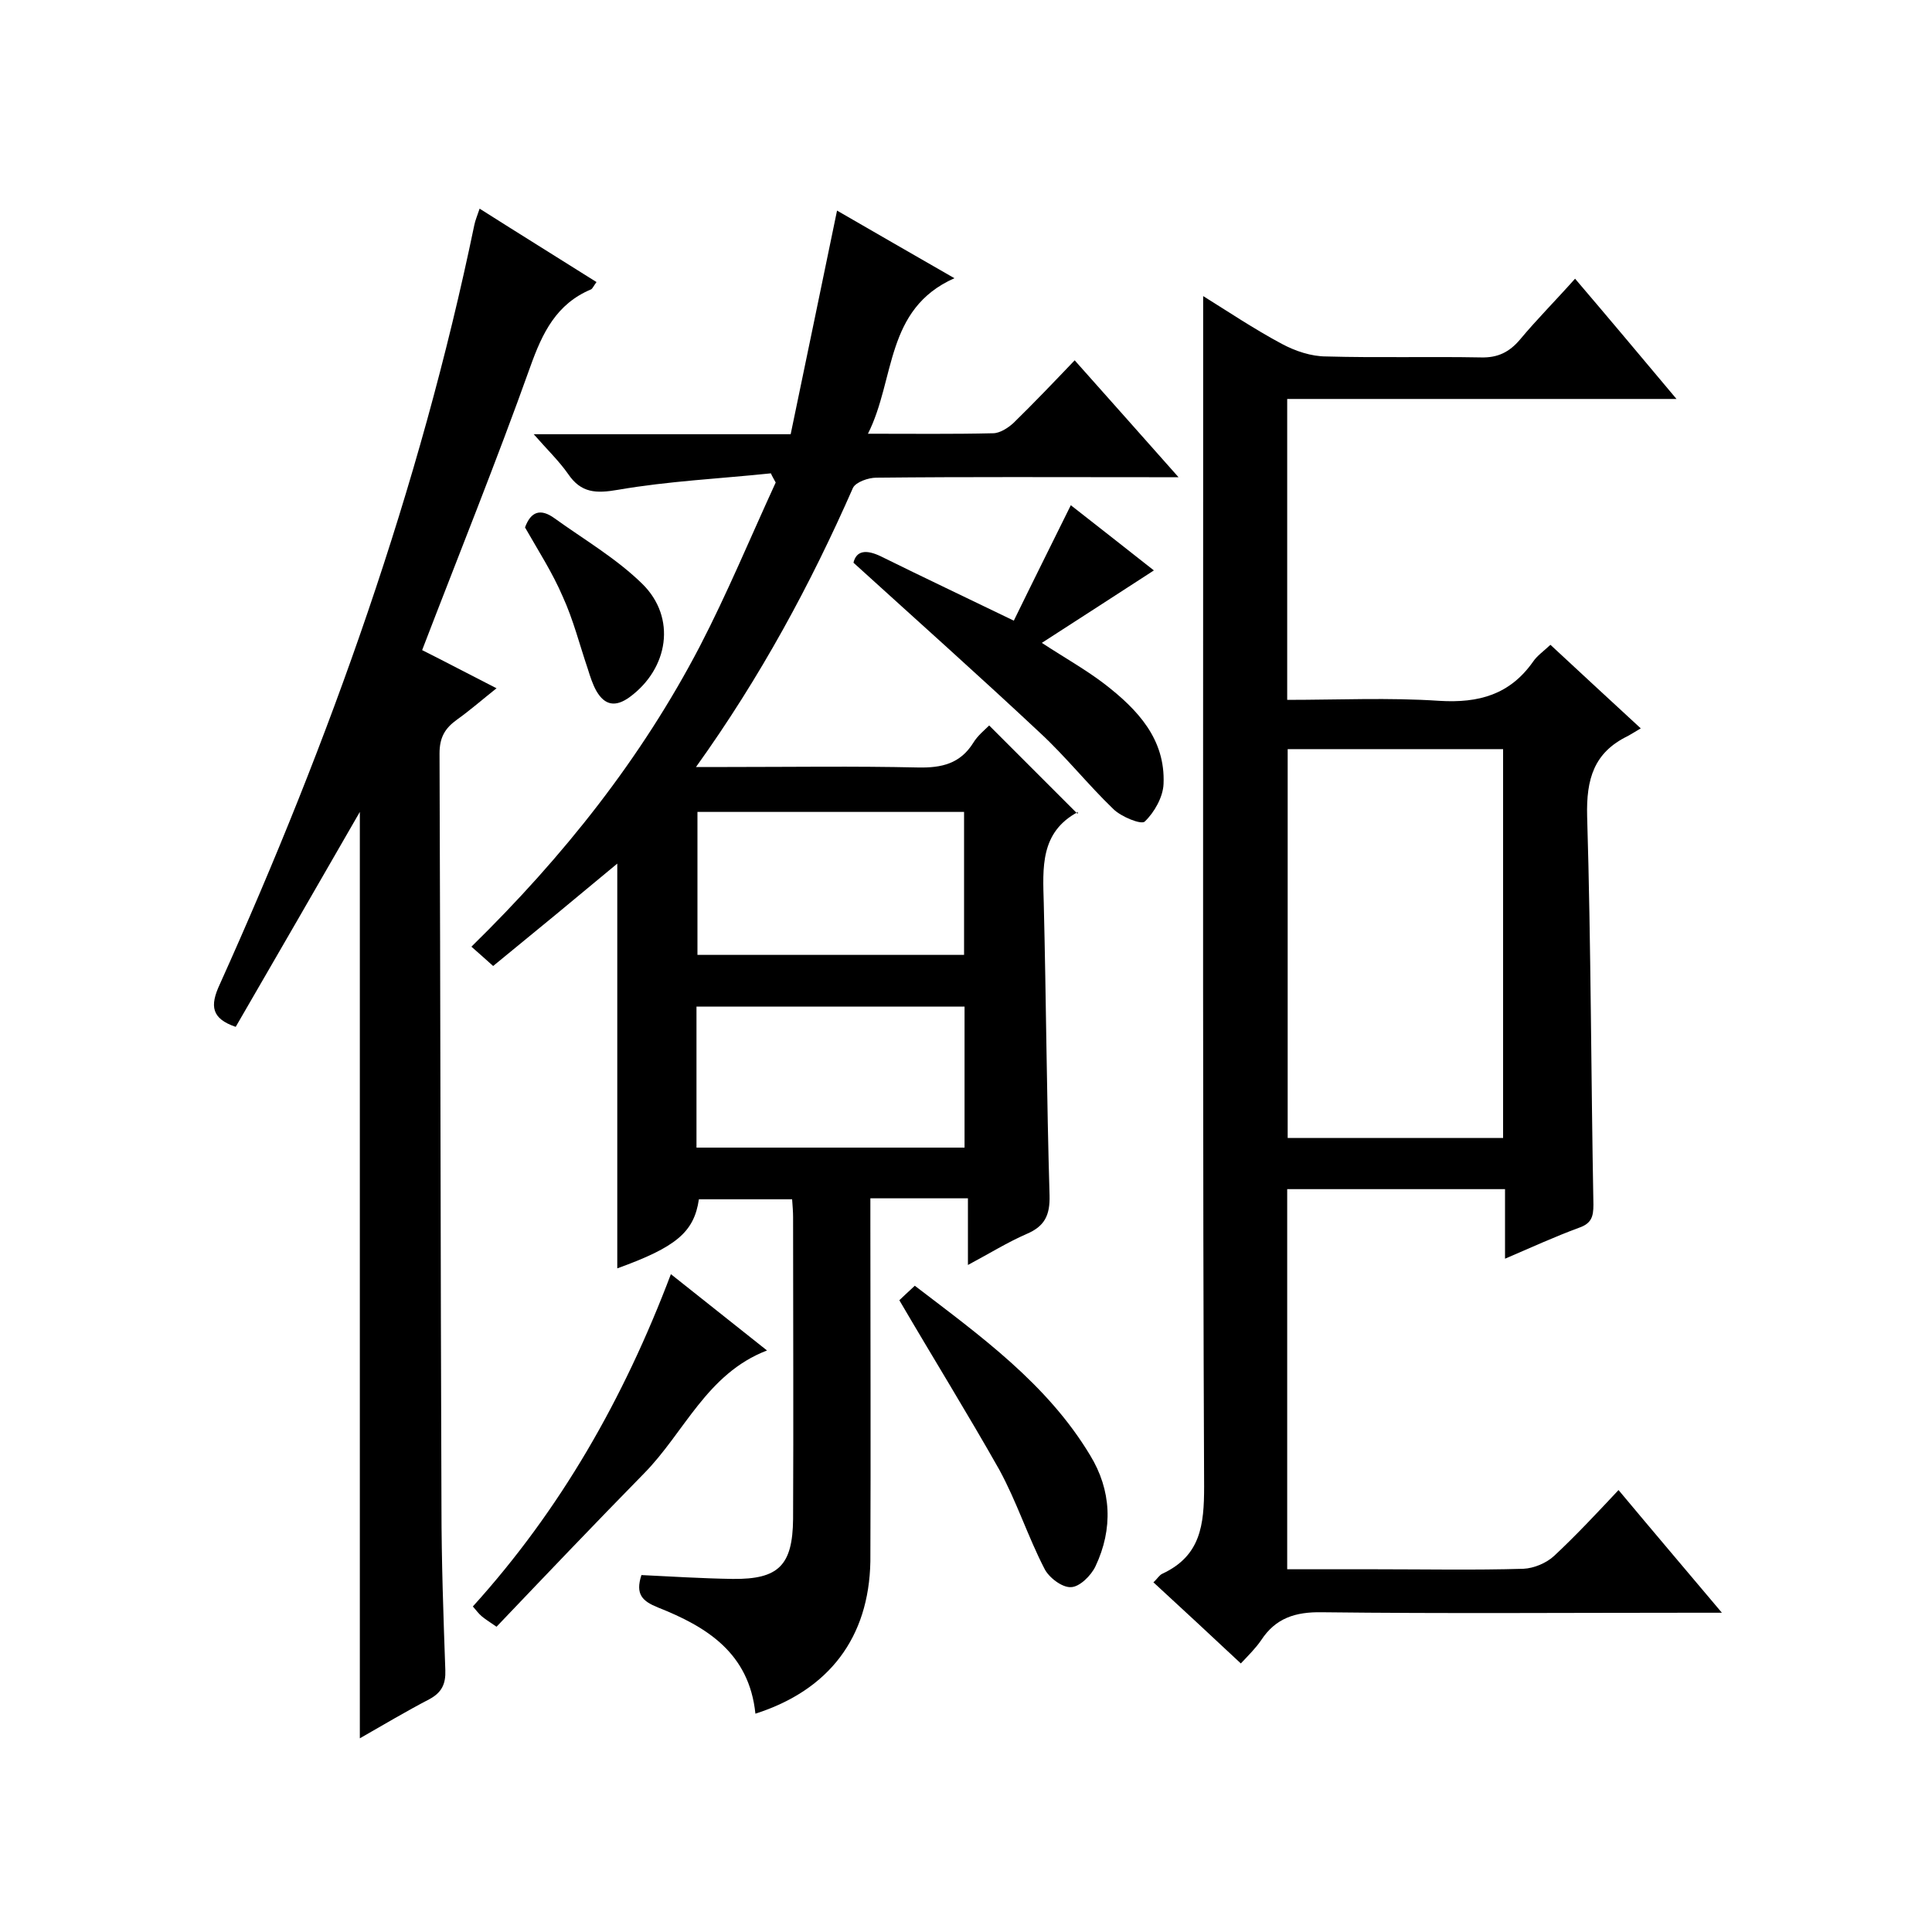
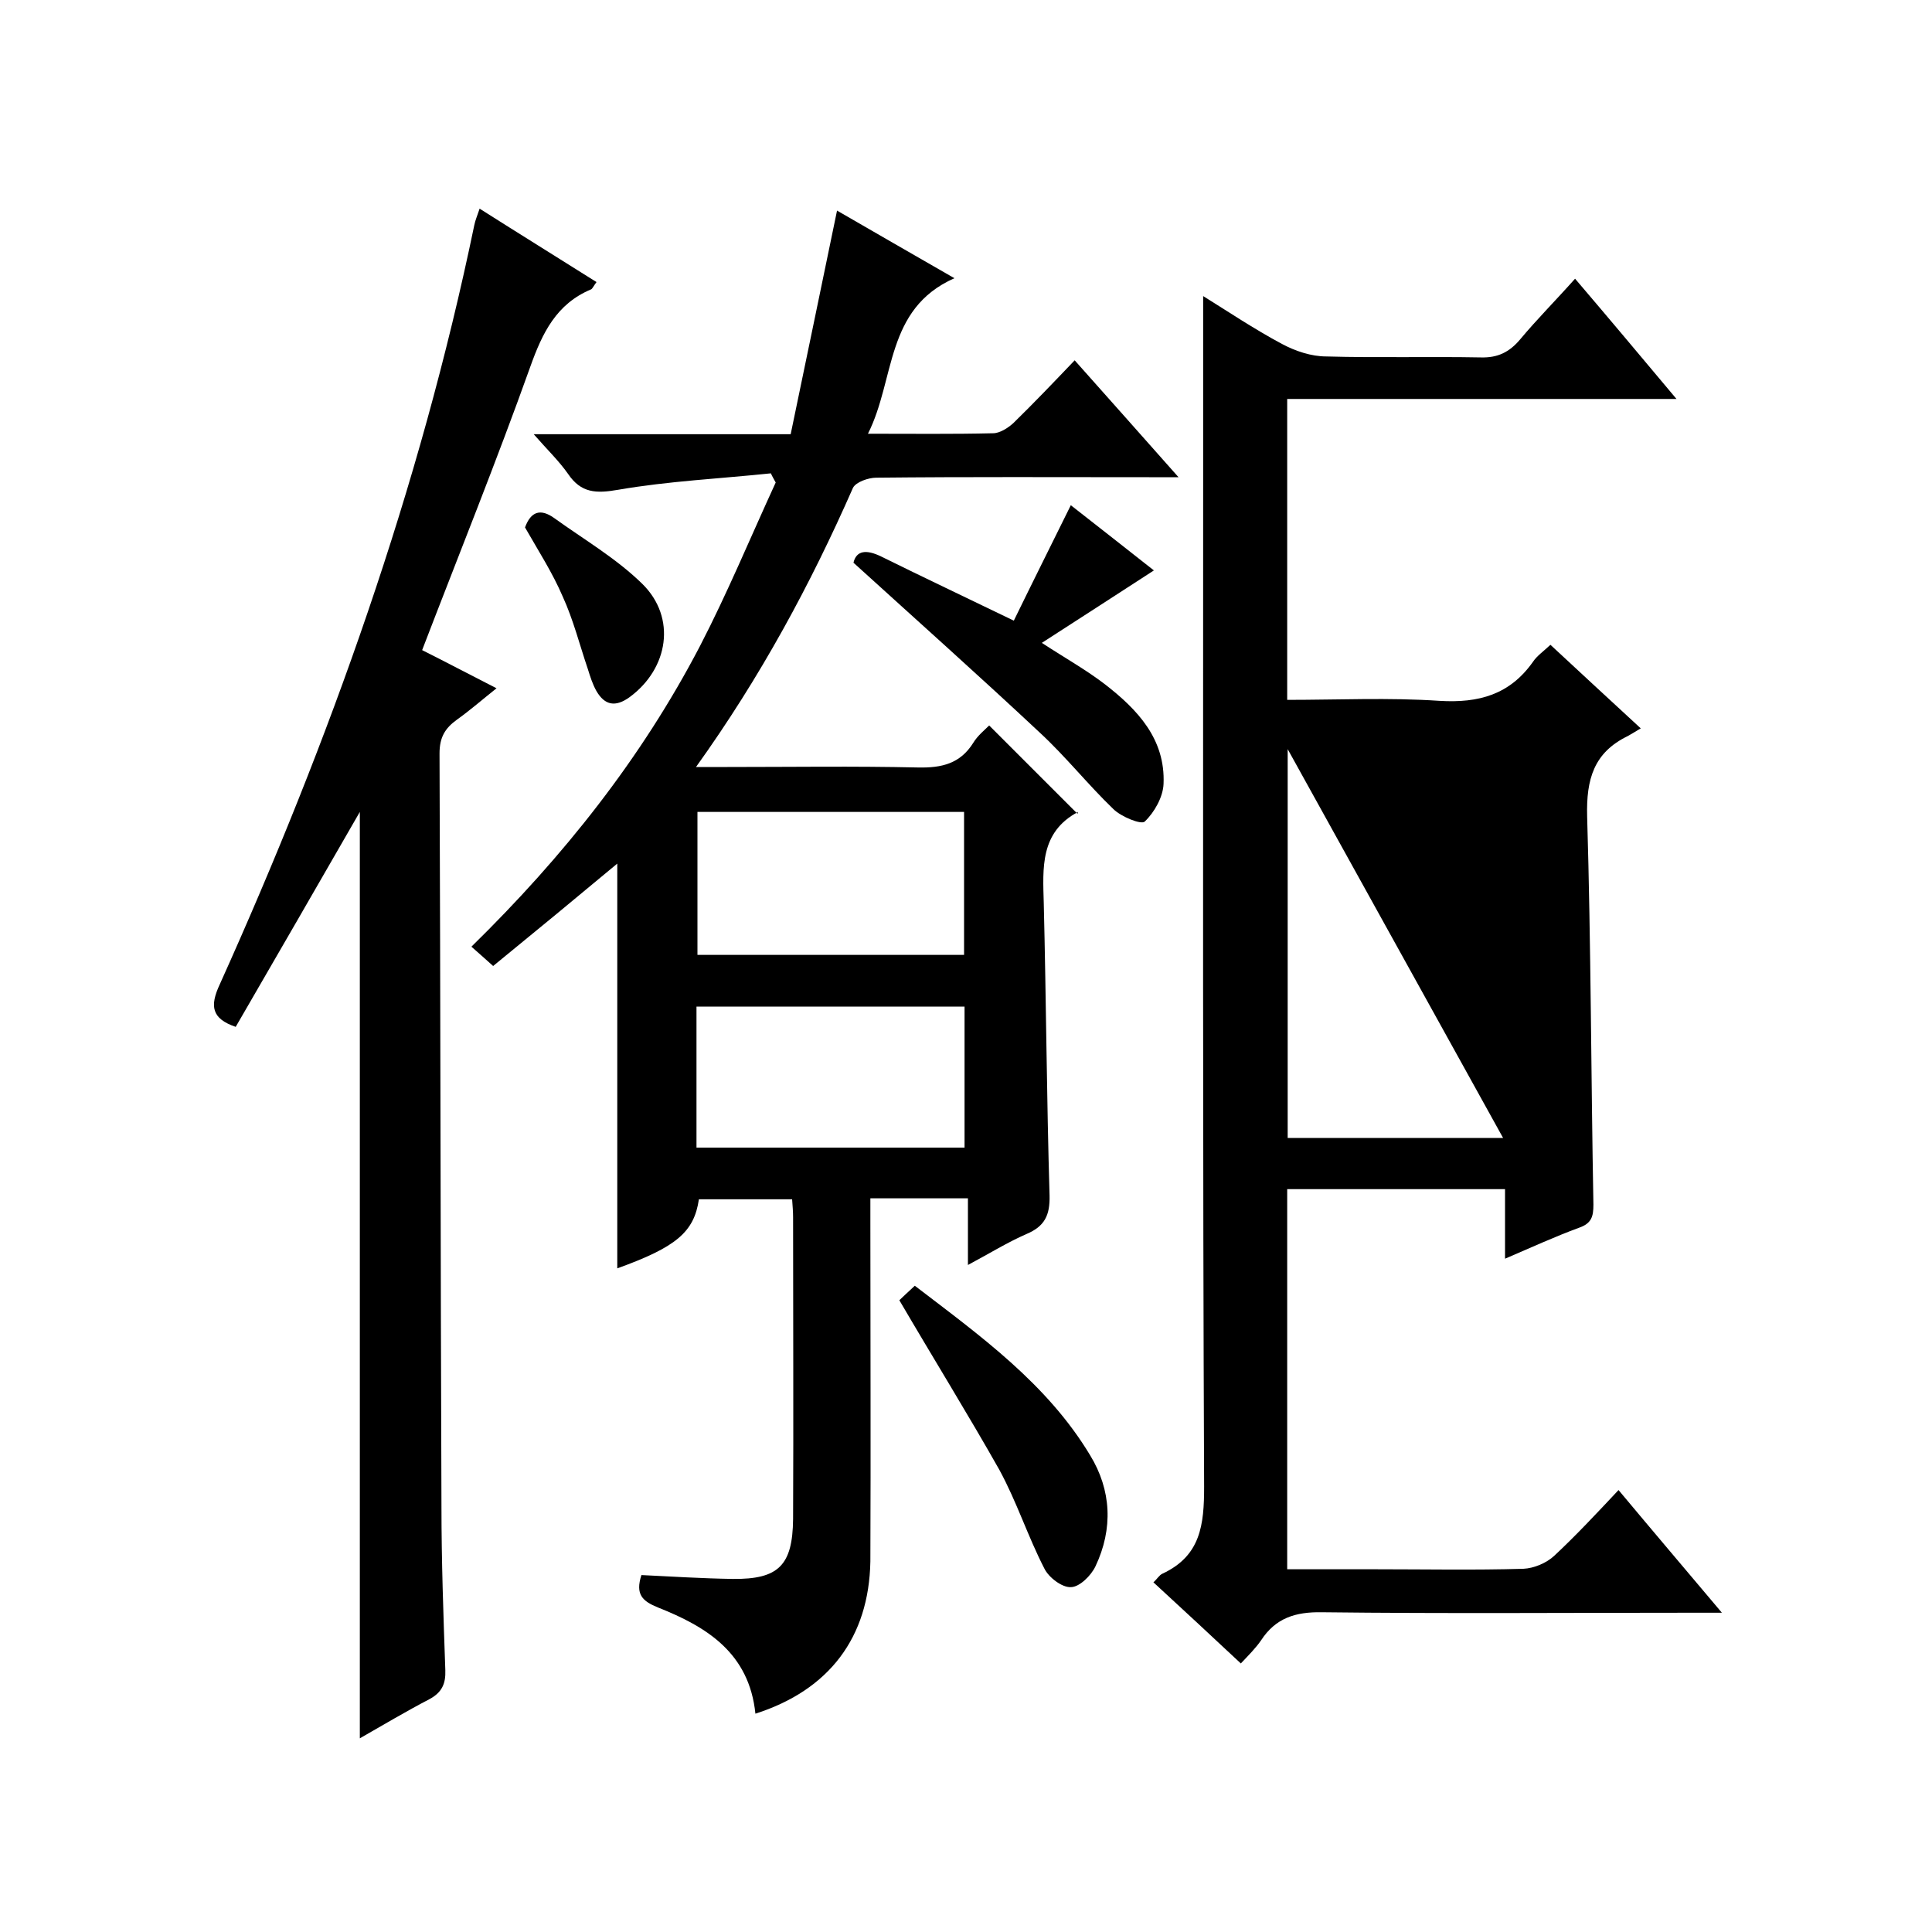
<svg xmlns="http://www.w3.org/2000/svg" enable-background="new 0 0 400 400" viewBox="0 0 400 400">
  <path d="m156.4 354.8c-1.3-12.6-10.1-18-20.2-22-3.2-1.3-4.7-2.7-3.4-6.7 6.2.3 12.5.7 18.9.8 9.5.1 12.4-2.8 12.5-12.4.1-20.8 0-41.7 0-62.5 0-1.1-.1-2.3-.2-3.7-6.6 0-13 0-19.3 0-1 6.8-4.7 9.9-16.9 14.3 0-27.9 0-55.8 0-83.8-8.4 7-17 14.1-25.7 21.2-1.8-1.6-3-2.7-4.5-4 19.1-18.7 35.2-39 47.3-62.2 5.7-11 10.5-22.6 15.7-33.9-.3-.6-.7-1.2-1-1.9-10.5 1.1-21.2 1.6-31.6 3.4-4.6.8-7.7.7-10.4-3.3-1.9-2.7-4.3-5-7.1-8.2h53.2c3.2-15.5 6.4-30.7 9.6-46.3 7.6 4.4 15.6 9 24.3 14-14.4 6.4-12.2 20.9-17.9 32.2 9.3 0 17.6.1 25.9-.1 1.4 0 3.1-1.1 4.2-2.1 4.3-4.2 8.4-8.5 12.7-13 7.1 8 13.9 15.6 21.5 24.2-2.7 0-4.4 0-6.1 0-18.8 0-37.7-.1-56.5.1-1.6 0-4.2.9-4.8 2.1-8.8 20-19.1 39.1-32.5 57.8h6.5c13.2 0 26.3-.2 39.5.1 4.9.1 8.7-.8 11.4-5.1.9-1.5 2.4-2.7 3.3-3.6l18.3 18.3c.1-.7.1-.4.1-.4-7.9 4.2-7.3 11.6-7.1 18.9.5 20.2.6 40.3 1.2 60.5.1 4.1-1 6.4-4.8 8-3.9 1.7-7.6 4-12.1 6.4 0-4.9 0-9.2 0-13.8-6.9 0-13.2 0-20.2 0v5.2c0 23.3.1 46.7 0 70-.3 15.7-8.5 26.6-23.8 31.5zm-12-186.7v29.6h55.2c0-10 0-19.7 0-29.6-18.5 0-36.6 0-55.2 0zm-.2 69.5h55.5c0-10 0-19.6 0-29.2-18.6 0-37 0-55.5 0z" />
-   <path d="m238.8 327.6c.8-.7 1.2-1.5 1.9-1.8 7.9-3.7 8.6-10.1 8.6-18-.3-69-.2-137.9-.2-206.9 0-13.1 0-26.3 0-39.6 5 3.1 10.5 6.8 16.3 9.9 2.8 1.5 6.1 2.6 9.2 2.6 10.7.3 21.3 0 32 .2 3.5.1 5.9-1.1 8.1-3.7 3.5-4.2 7.4-8.1 11.4-12.6 7 8.2 13.7 16.2 21 24.9-27.3 0-53.8 0-80.6 0v62.3c10.6 0 21.1-.5 31.5.2 8.2.5 14.6-1.3 19.4-8.1.8-1.2 2.1-2.1 3.6-3.5 6 5.6 12 11.1 18.7 17.3-1 .6-1.8 1.1-2.7 1.6-7 3.4-8.6 8.9-8.4 16.6.8 26.8.8 53.6 1.3 80.4 0 2.5-.4 3.9-3 4.8-4.9 1.8-9.7 4-15.3 6.4 0-5.3 0-9.7 0-14.4-15.3 0-30 0-45.1 0v78.7h18.4c10.2 0 20.3.2 30.5-.1 2.2-.1 4.8-1.2 6.4-2.7 4.5-4.2 8.7-8.7 13.3-13.6 7.1 8.5 13.9 16.5 21.4 25.4-2.8 0-4.6 0-6.3 0-25.5 0-51 .2-76.5-.1-5.5-.1-9.6 1.2-12.6 5.8-1.1 1.6-2.5 3-4.2 4.8-6.1-5.7-12-11.2-18.1-16.8zm27.8-172.5v80.5h44.6c0-27 0-53.7 0-80.5-15 0-29.6 0-44.6 0z" />
+   <path d="m238.8 327.6c.8-.7 1.2-1.5 1.9-1.8 7.9-3.7 8.6-10.1 8.6-18-.3-69-.2-137.9-.2-206.9 0-13.1 0-26.3 0-39.6 5 3.1 10.5 6.8 16.3 9.9 2.8 1.5 6.1 2.6 9.2 2.6 10.7.3 21.3 0 32 .2 3.5.1 5.9-1.1 8.1-3.7 3.5-4.2 7.4-8.1 11.4-12.6 7 8.2 13.7 16.2 21 24.9-27.3 0-53.8 0-80.6 0v62.3c10.6 0 21.1-.5 31.5.2 8.2.5 14.6-1.3 19.4-8.1.8-1.2 2.1-2.1 3.6-3.5 6 5.6 12 11.1 18.7 17.3-1 .6-1.8 1.1-2.7 1.6-7 3.4-8.6 8.9-8.4 16.6.8 26.8.8 53.6 1.3 80.4 0 2.5-.4 3.9-3 4.8-4.9 1.8-9.7 4-15.3 6.4 0-5.3 0-9.7 0-14.4-15.3 0-30 0-45.1 0v78.7h18.4c10.2 0 20.3.2 30.5-.1 2.2-.1 4.8-1.2 6.4-2.7 4.5-4.2 8.7-8.7 13.3-13.6 7.1 8.5 13.9 16.5 21.4 25.4-2.8 0-4.6 0-6.3 0-25.5 0-51 .2-76.5-.1-5.5-.1-9.6 1.2-12.6 5.8-1.1 1.6-2.5 3-4.2 4.8-6.1-5.7-12-11.2-18.1-16.8zm27.8-172.5v80.5h44.6z" />
  <path d="m74.5 168.1c-8.8 15.3-17.3 30-25.7 44.5-5-1.7-5.4-4.3-3.3-8.8 22.8-50.6 41.4-102.7 52.7-157.2.2-1 .6-1.9 1.1-3.4 8.2 5.2 16.1 10.1 24.2 15.2-.6.8-.8 1.3-1.1 1.5-7.2 3-10.1 9-12.6 16-7 19.6-14.8 38.9-22.4 58.7 4.8 2.4 9.7 5 15.4 7.9-2.9 2.3-5.4 4.5-8.2 6.5-2.5 1.8-3.6 3.7-3.6 7 .2 52 .2 103.9.4 155.9 0 11.3.4 22.6.8 33.9.1 2.8-.7 4.6-3.3 6-4.8 2.5-9.5 5.3-14.4 8.1 0-63.8 0-127.3 0-191.8z" />
  <path d="m221.7 104.6c5.9 4.6 11.6 9.1 17.2 13.5-7.7 5-15.3 9.9-23.2 15 4.9 3.2 9.2 5.6 13.1 8.6 6.7 5.2 12.5 11.3 12.1 20.6-.1 2.7-1.9 5.9-3.9 7.8-.7.7-4.9-1-6.5-2.6-5.3-5.1-9.8-10.8-15.2-15.8-12.6-11.8-25.5-23.3-38.6-35.2.6-2.5 2.6-2.8 5.7-1.3 8.9 4.4 17.8 8.6 27.5 13.3 3.9-8 7.7-15.6 11.8-23.9z" />
-   <path d="m158.8 279.6c-12.5 4.8-17.1 17-25.5 25.5-10.2 10.4-20.3 21-30.5 31.7-1.6-1.1-2.4-1.6-3.1-2.2-.6-.5-1.1-1.2-1.8-2 18.1-20 31.2-42.9 41-68.8 6.7 5.3 13.1 10.4 19.9 15.8z" />
  <path d="m186.2 269.2c.6-.6 1.7-1.6 3.2-3 13.6 10.4 27.4 20.3 36.3 35.1 4.4 7.2 4.8 15.2 1.1 23-.9 1.9-3.3 4.3-5.1 4.3-1.8.1-4.6-2-5.5-3.9-3.4-6.6-5.7-13.8-9.3-20.4-6.5-11.5-13.5-22.8-20.7-35.1z" />
  <path d="m108.7 109.2c1.2-3.3 3.2-4 6.1-1.9 6.1 4.4 12.8 8.3 18.2 13.6 7.1 7 5.4 17.5-2.6 23.4-3 2.2-5.2 1.7-6.9-1.2-.8-1.4-1.3-3-1.8-4.6-1.7-5-3-10.2-5.2-15-2.1-4.9-5-9.4-7.8-14.3z" />
</svg>